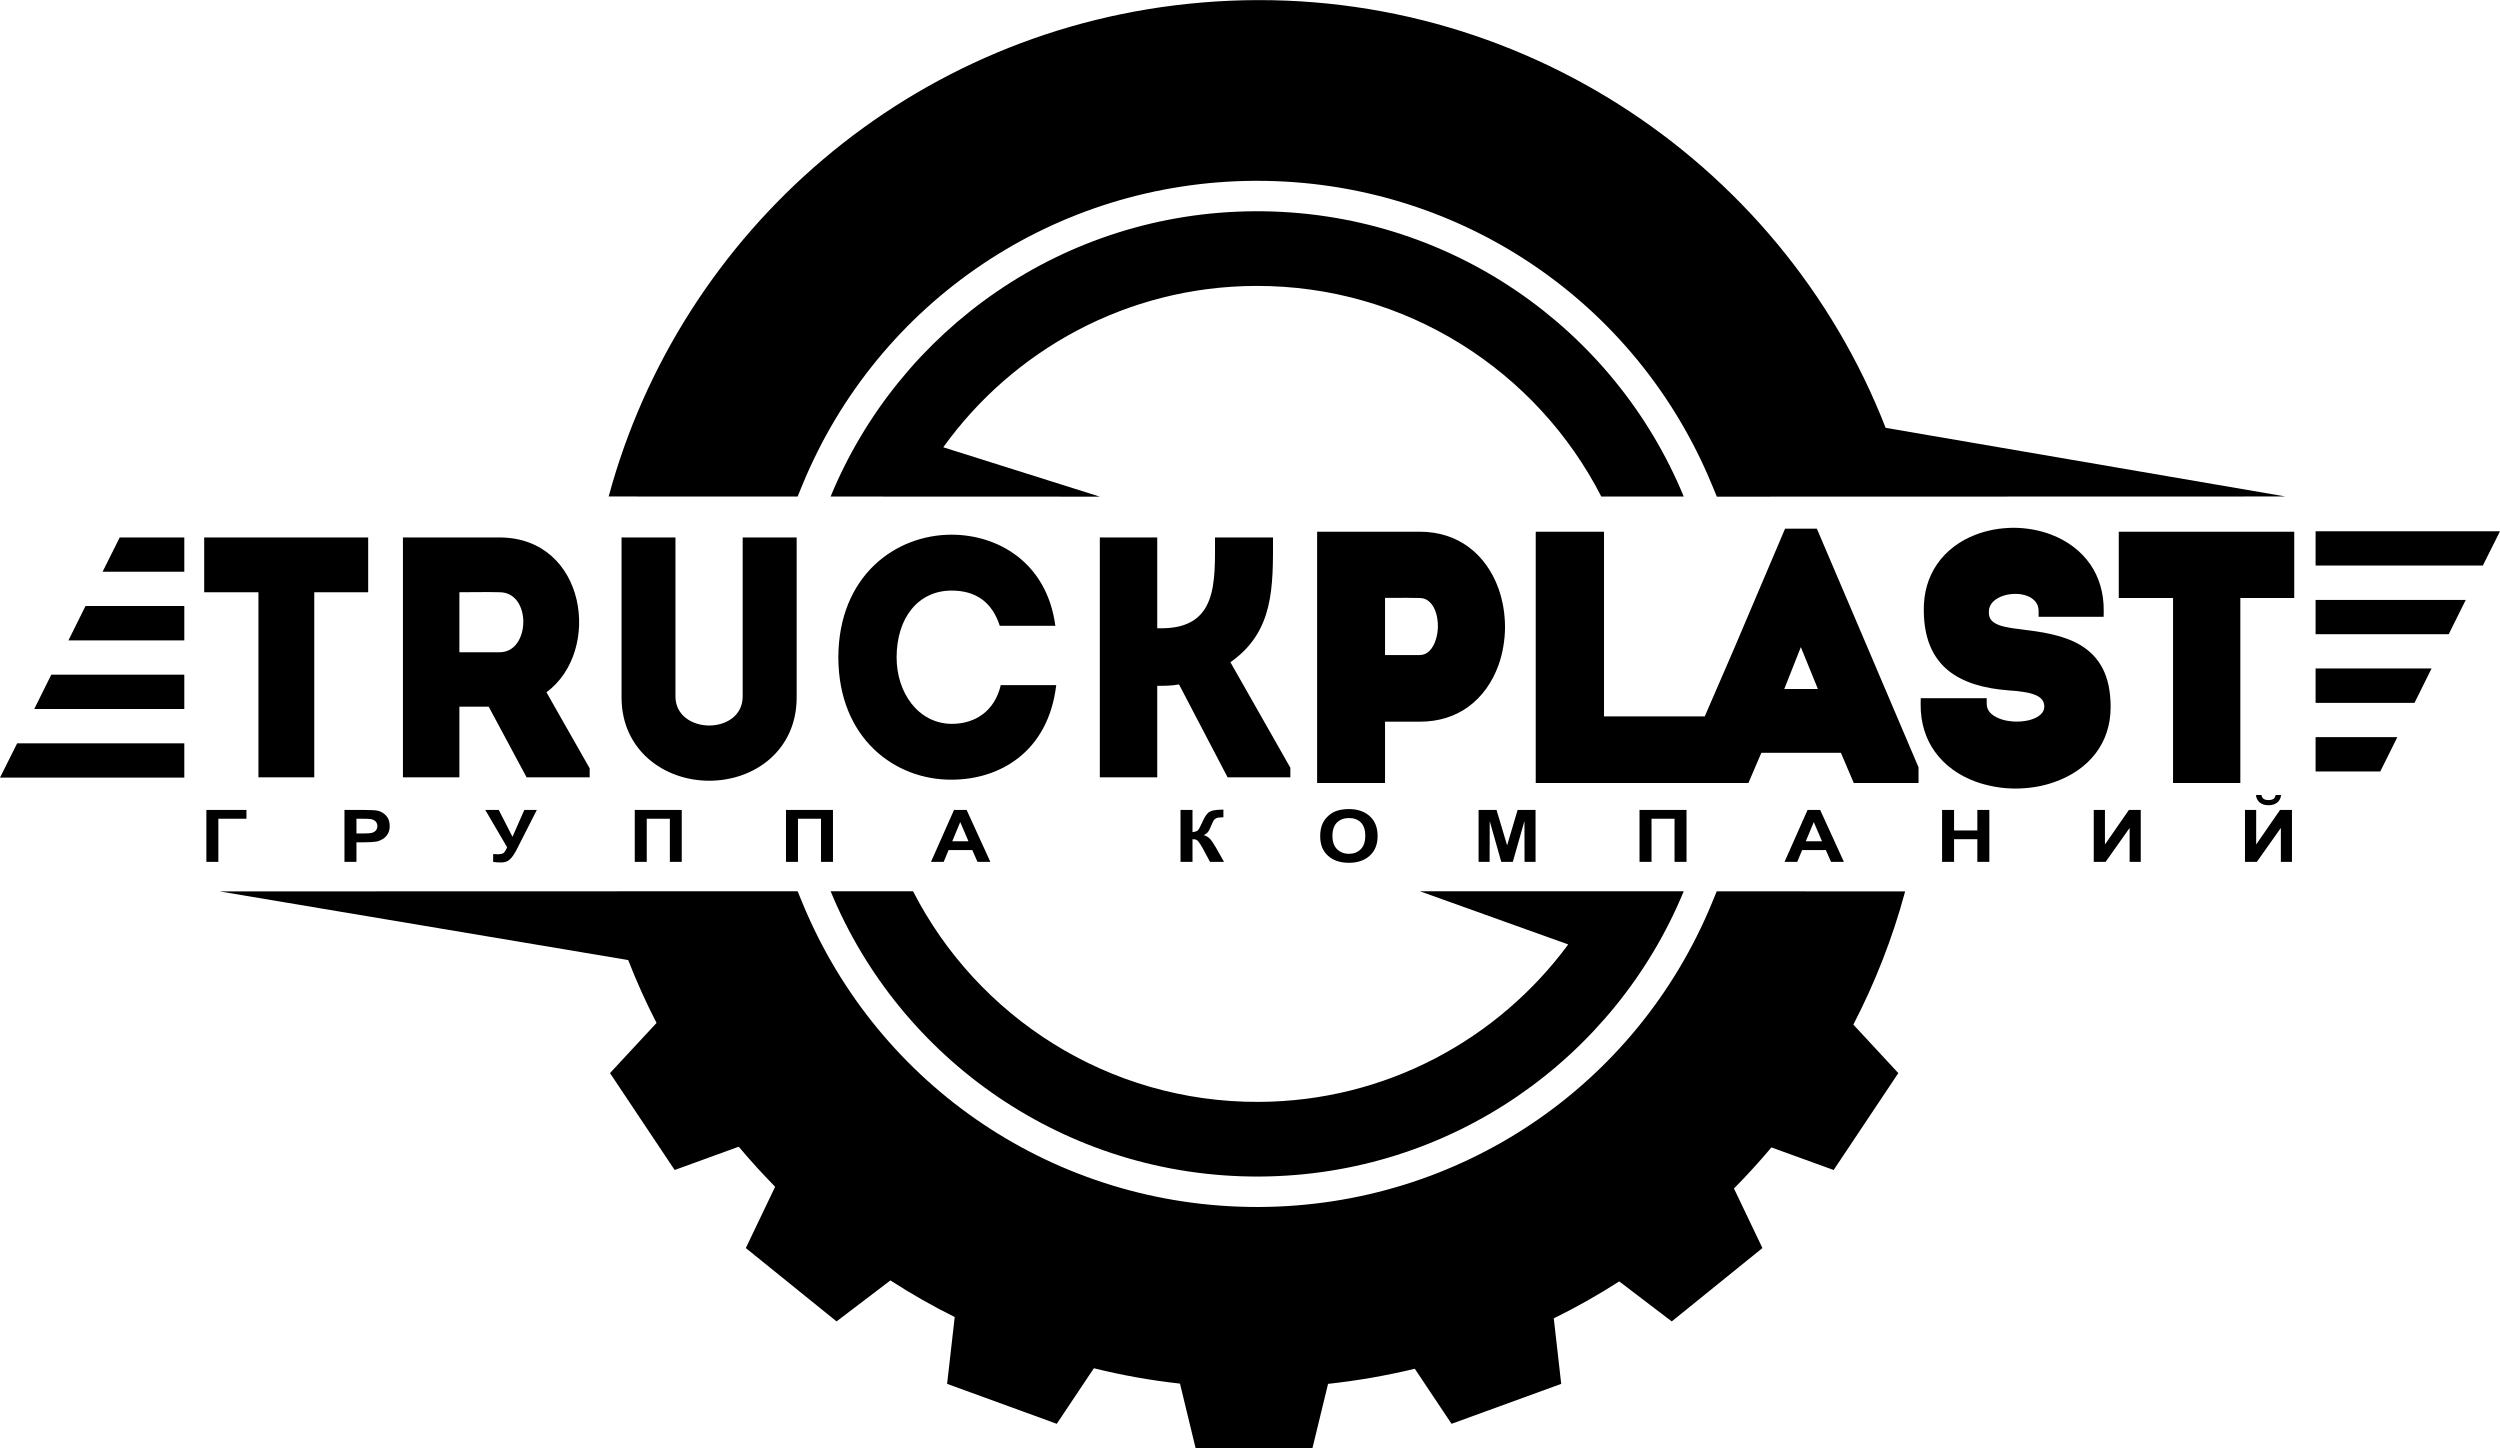
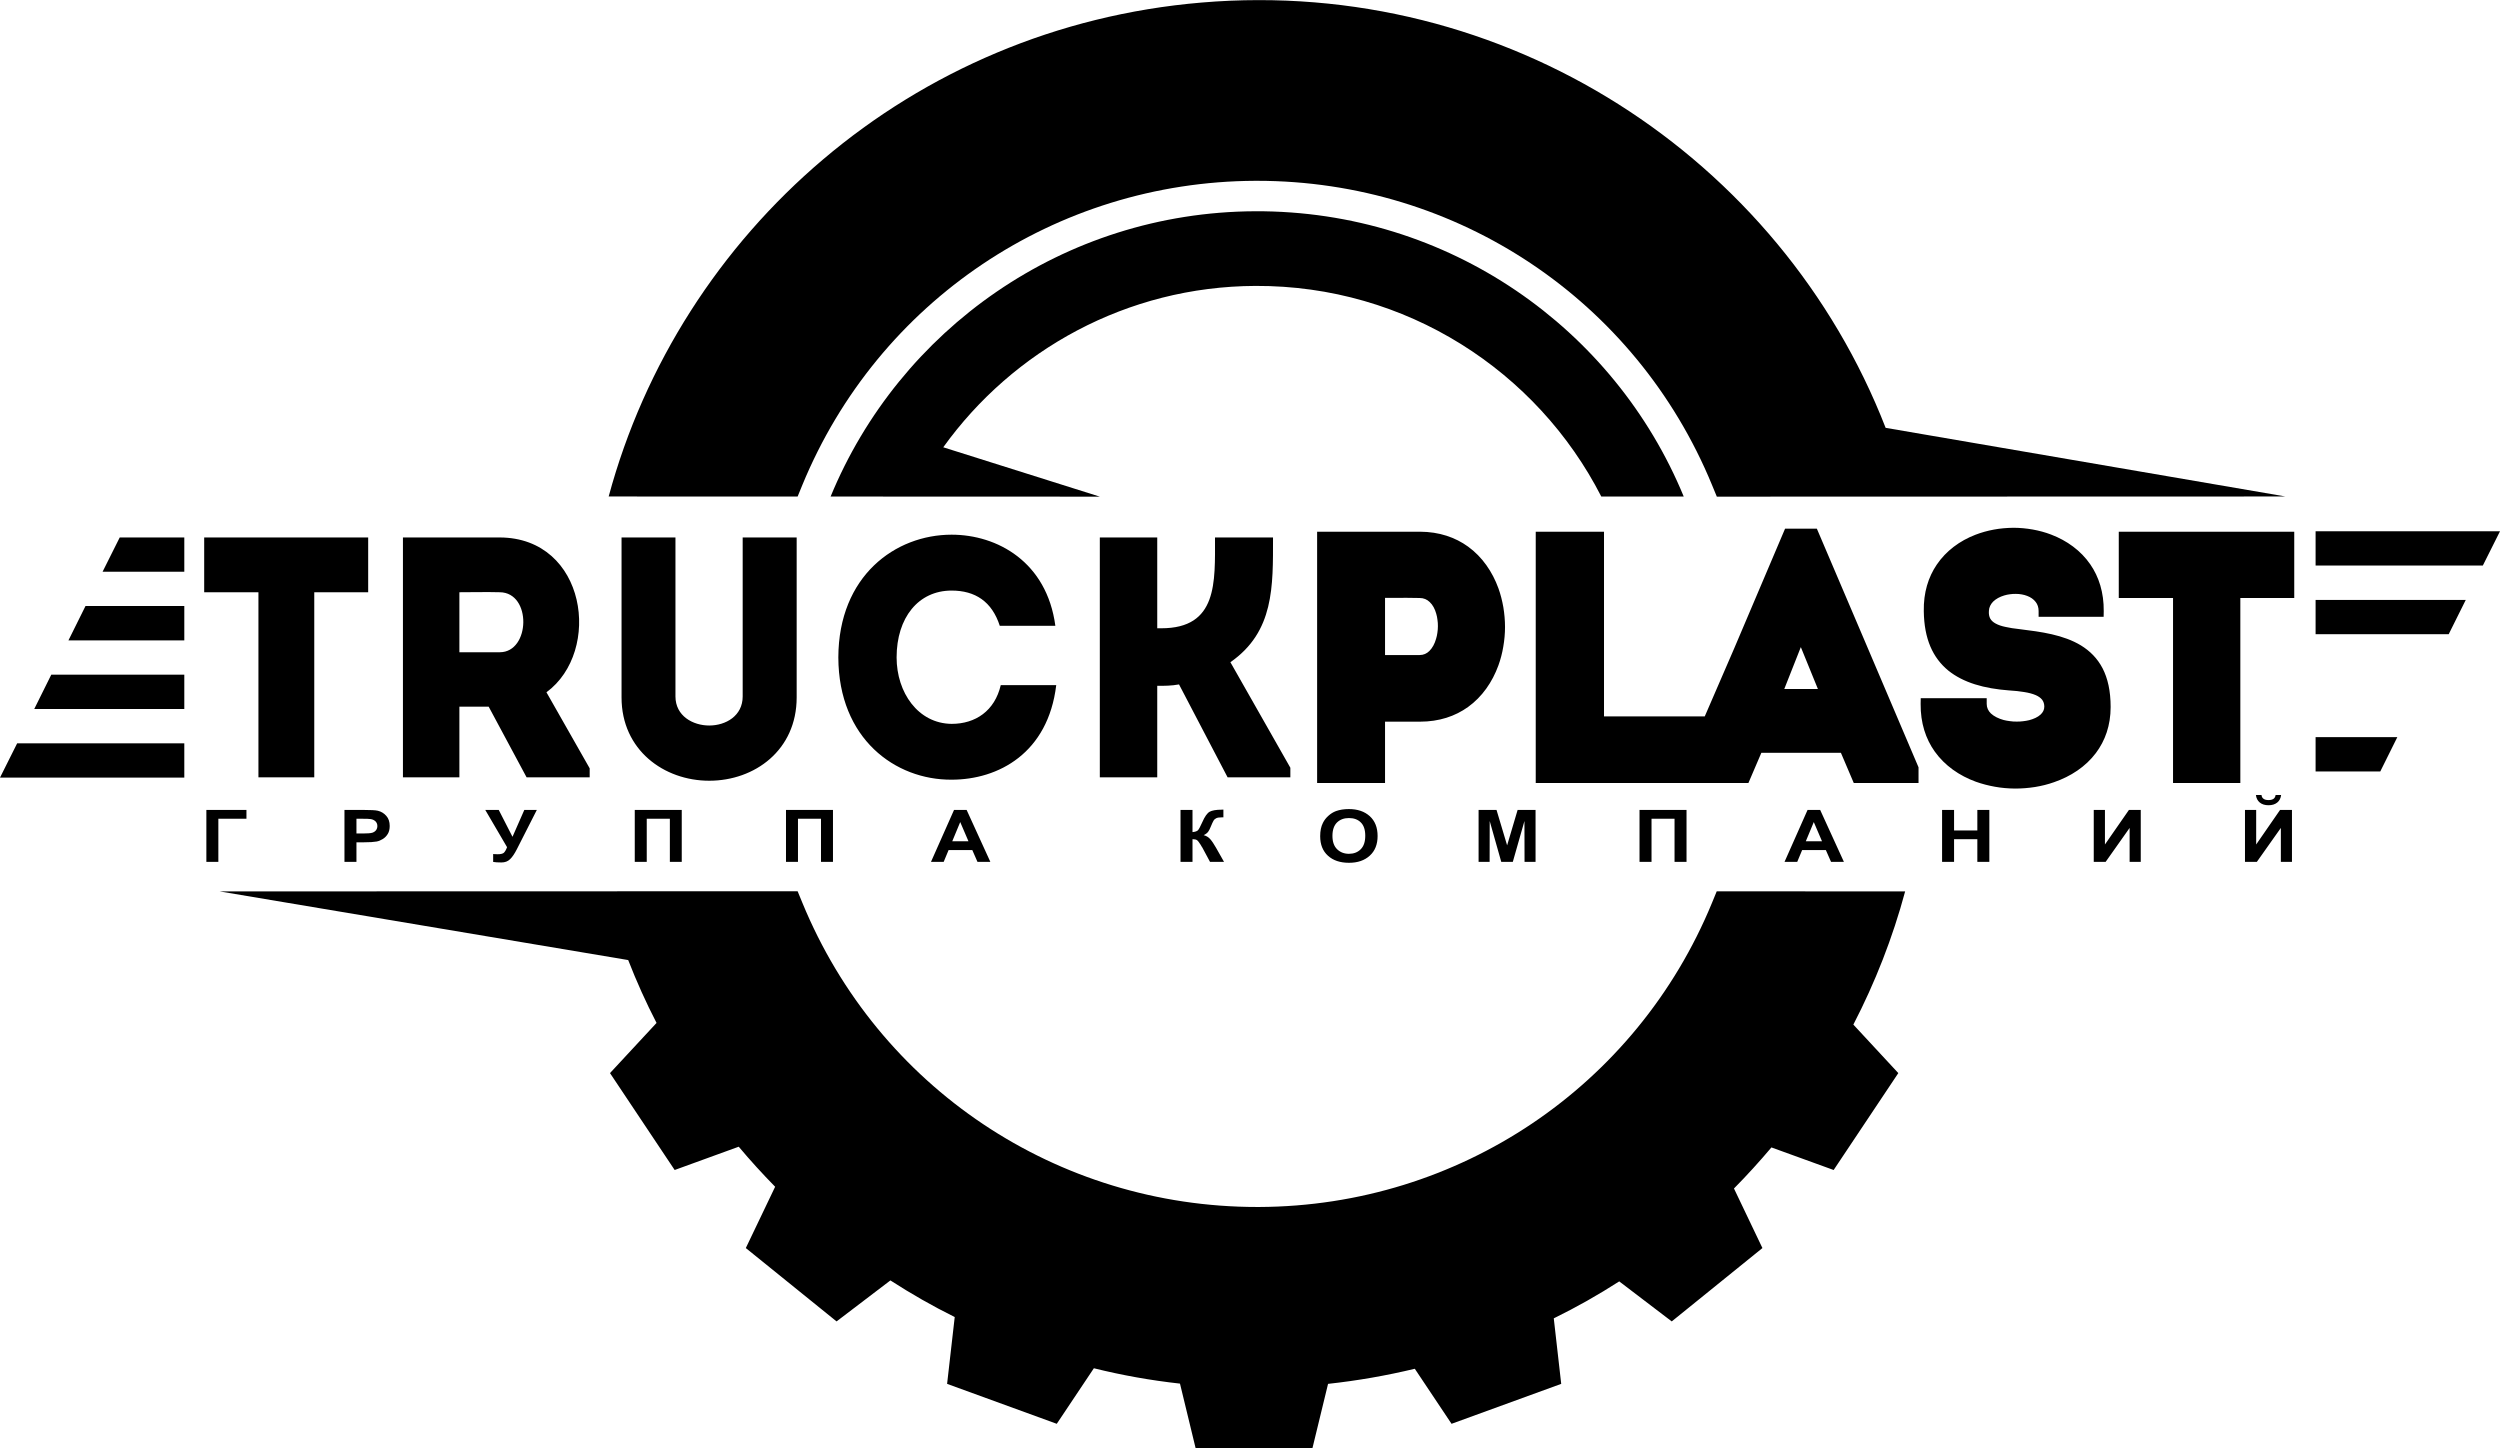
<svg xmlns="http://www.w3.org/2000/svg" viewBox="0 0 126 73" fill="none">
  <g clip-path="url(#clip0_3345_250)">
    <path d="M40.439 24.442C44.254 15.175 53.212 9.157 63.256 9.113H63.362C73.454 9.113 82.452 15.131 86.285 24.442L86.528 25.031L115.189 25.023L95.036 21.563C89.734 7.94 75.911 -1.169 60.565 0.128C45.939 1.359 34.281 11.672 30.677 25.023L40.2 25.027L40.439 24.442Z" fill="black" />
    <path d="M86.523 44.923L86.285 45.503C82.469 54.774 73.516 60.788 63.468 60.832H63.362C53.27 60.832 44.272 54.814 40.439 45.499L40.2 44.919L11.071 44.927L31.661 48.387C32.084 49.473 32.561 50.532 33.09 51.556L30.744 54.084L34.003 58.968L37.232 57.794C37.819 58.493 38.432 59.166 39.067 59.812L37.589 62.902L42.163 66.599L44.876 64.533C45.917 65.206 47.002 65.826 48.118 66.379L47.734 69.747L53.261 71.76L55.131 68.96C56.547 69.312 57.994 69.571 59.471 69.734L60.261 72.996H66.145L66.934 69.747C68.425 69.584 69.881 69.329 71.306 68.986L73.158 71.76L78.685 69.747L78.31 66.445C79.448 65.887 80.551 65.263 81.609 64.582L84.256 66.599L88.826 62.902L87.392 59.9C88.049 59.236 88.68 58.541 89.28 57.83L92.416 58.968L95.675 54.084L93.409 51.64C94.507 49.517 95.389 47.27 96.019 44.927L86.523 44.923Z" fill="black" />
-     <path d="M80.71 44.919H71.561L79.038 47.6C75.509 52.383 69.846 55.508 63.446 55.535C55.855 55.57 49.252 51.24 46.018 44.919H41.863C45.348 53.385 53.715 59.337 63.463 59.298C73.141 59.254 81.402 53.319 84.86 44.919H80.71Z" fill="black" />
    <path d="M63.26 10.647C53.583 10.691 45.322 16.626 41.863 25.026L55.431 25.031L47.54 22.543C51.056 17.65 56.789 14.437 63.278 14.41C70.869 14.379 77.472 18.705 80.705 25.026H84.86C81.376 16.56 73.013 10.608 63.26 10.647Z" fill="black" />
    <path d="M9.289 37.463H0.865L0 39.191H9.289V37.463ZM9.289 27.088H6.034L5.17 28.816H9.289V27.088ZM9.289 30.544H4.309L3.449 32.276H9.289V30.544ZM9.289 34.003H2.585L1.725 35.735H9.289V34.003Z" fill="black" />
    <path d="M13.025 29.849V39.177C13.965 39.177 14.9 39.177 15.839 39.177V29.849H18.556C18.556 28.917 18.556 28.003 18.556 27.088H10.291C10.291 28.003 10.291 28.917 10.291 29.849H13.025ZM27.541 34.891C30.355 32.821 29.561 27.106 25.19 27.088C23.567 27.088 21.913 27.088 20.308 27.088C20.308 31.128 20.308 35.151 20.308 39.177C21.229 39.177 22.2 39.177 23.153 39.177V35.617H24.63L26.54 39.177H29.72V38.724L27.541 34.891ZM25.19 32.873H23.153C23.153 31.907 23.153 30.834 23.153 29.849C23.823 29.849 24.52 29.831 25.19 29.849C26.809 29.867 26.73 32.873 25.19 32.873ZM35.745 36.566C34.921 36.566 34.043 36.083 34.043 35.102V27.088C33.156 27.088 32.217 27.088 31.326 27.088V35.151C31.326 37.81 33.474 39.349 35.745 39.349C38.035 39.349 40.152 37.81 40.152 35.151V27.088C39.261 27.088 38.339 27.088 37.431 27.088V35.102C37.431 36.083 36.575 36.566 35.745 36.566ZM42.252 33.133C42.265 37.243 45.127 39.313 47.959 39.296C50.328 39.296 52.824 37.951 53.234 34.531C52.269 34.531 51.391 34.531 50.438 34.531C50.134 35.828 49.168 36.483 47.959 36.483C46.274 36.465 45.189 34.909 45.189 33.133C45.189 31.128 46.288 29.765 47.959 29.765C49.15 29.765 49.992 30.315 50.389 31.541C51.36 31.541 52.22 31.541 53.19 31.541C52.758 28.315 50.261 26.948 47.959 26.948C45.127 26.948 42.265 29.023 42.252 33.133ZM58.325 39.177V34.566C58.691 34.566 59.039 34.566 59.423 34.495L61.871 39.177H65.034V38.694L62.012 33.375C64.222 31.836 64.16 29.559 64.16 27.088C63.172 27.088 62.206 27.088 61.236 27.088C61.236 29.348 61.377 31.665 58.532 31.665H58.325V27.088C57.337 27.088 56.384 27.088 55.431 27.088V39.177C56.384 39.177 57.337 39.177 58.325 39.177Z" fill="black" />
    <path d="M69.519 39.177V36.082H71.57C76.894 36.082 76.894 27.106 71.57 27.088C69.93 27.088 68.28 27.088 66.67 27.088C66.67 31.128 66.67 35.151 66.67 39.177C67.609 39.177 68.562 39.177 69.519 39.177ZM71.553 33.304H69.519C69.519 32.319 69.519 30.834 69.519 29.849C70.168 29.849 70.887 29.831 71.553 29.849C73.207 29.866 73.11 33.304 71.553 33.304ZM80.551 27.088C79.581 27.088 78.645 27.088 77.692 27.088V39.177C79.947 39.177 82.302 39.177 84.591 39.177C84.591 38.14 85.465 37.432 85.465 36.395H80.551C80.551 31.251 80.551 33.339 80.551 27.088ZM93.624 39.177H96.403V38.724L91.379 26.93H90.158L85.147 38.724V39.177H87.93L88.583 37.656H92.972L93.624 39.177ZM92.05 35.014H89.505L90.762 31.836L92.05 35.014ZM99.84 35.48C98.869 35.48 98.044 35.48 97.087 35.48C97.025 40.799 106.09 40.711 106.09 35.634C106.09 32.614 103.924 32.249 101.714 31.994C100.713 31.871 99.888 31.682 99.95 30.767C100.047 29.334 103.037 29.194 103.037 30.799C104.003 30.799 104.736 30.799 105.737 30.799C105.803 25.585 97.153 25.585 97.246 30.799C97.281 33.427 98.869 34.324 101.286 34.513C102.398 34.583 103.32 34.772 103.32 35.616C103.32 37.036 99.84 37.019 99.84 35.48ZM109.808 29.849V39.177C110.748 39.177 111.687 39.177 112.622 39.177V29.849H115.344C115.344 28.917 115.344 28.003 115.344 27.088H107.073C107.073 28.003 107.073 28.917 107.073 29.849H109.808Z" fill="black" />
    <path d="M69.228 38.887V35.797H71.57C72.404 35.797 73.101 35.559 73.652 35.159C74.27 34.715 74.711 34.073 74.975 33.343C75.073 33.071 75.147 32.785 75.2 32.495C75.249 32.2 75.275 31.897 75.275 31.598C75.275 31.299 75.253 30.996 75.2 30.701C75.152 30.407 75.077 30.121 74.98 29.849C74.715 29.119 74.274 28.468 73.656 28.02C73.105 27.62 72.408 27.378 71.57 27.374H66.961V38.887H69.228ZM69.806 36.372V39.463H66.383V26.798H71.57C72.54 26.802 73.348 27.084 73.992 27.55C74.706 28.068 75.218 28.816 75.522 29.655C75.632 29.963 75.712 30.279 75.769 30.605C75.822 30.93 75.853 31.264 75.853 31.598C75.853 31.933 75.822 32.271 75.765 32.596C75.712 32.917 75.628 33.238 75.518 33.541C75.213 34.377 74.702 35.12 73.987 35.634C73.343 36.096 72.536 36.372 71.57 36.372H69.806ZM71.552 33.594H69.228V29.563C69.532 29.563 69.885 29.576 70.181 29.558C70.639 29.554 71.112 29.55 71.561 29.563C71.91 29.567 72.197 29.691 72.421 29.888C72.668 30.108 72.845 30.42 72.942 30.776C72.977 30.899 73.004 31.027 73.021 31.159C73.039 31.295 73.048 31.431 73.048 31.567C73.043 31.704 73.034 31.84 73.017 31.972C72.995 32.108 72.969 32.236 72.933 32.363C72.827 32.724 72.651 33.04 72.404 33.264C72.174 33.471 71.892 33.594 71.552 33.594ZM69.806 33.014H71.552C71.747 33.014 71.91 32.939 72.038 32.812C72.192 32.662 72.307 32.447 72.377 32.2C72.408 32.104 72.43 31.998 72.444 31.893C72.461 31.783 72.47 31.673 72.47 31.563C72.47 31.453 72.466 31.343 72.448 31.238C72.435 31.132 72.417 31.031 72.386 30.93C72.32 30.693 72.21 30.482 72.055 30.341C71.923 30.213 71.755 30.139 71.552 30.139H71.548C71.107 30.126 70.648 30.13 70.198 30.134H69.806V33.014ZM80.264 27.374H77.979V38.887H84.304L85.314 36.684H80.264V27.374ZM77.692 26.798H80.842V36.108H85.919L87.405 32.675L89.968 26.644H91.569L93.933 32.187C94.829 34.293 95.724 36.399 96.686 38.654L96.694 38.672V39.463H93.43L92.782 37.942H88.772L88.12 39.463H77.401V26.798H77.692ZM93.814 38.887H96.117V38.781L91.189 27.22H90.347L85.438 38.781V38.887H87.74L88.393 37.366H93.161L93.814 38.887ZM92.05 35.3H89.081L90.757 31.062L92.478 35.3H92.05ZM89.928 34.724H91.622L90.762 32.614L89.928 34.724ZM99.584 35.766H97.382C97.427 36.508 97.665 37.124 98.04 37.621C98.476 38.192 99.09 38.605 99.786 38.861C100.06 38.962 100.351 39.036 100.647 39.089C100.947 39.142 101.251 39.168 101.555 39.168C101.864 39.168 102.168 39.146 102.468 39.098C102.764 39.05 103.055 38.979 103.333 38.883C104.065 38.627 104.713 38.206 105.159 37.617C105.56 37.089 105.798 36.429 105.798 35.634C105.798 34.935 105.675 34.394 105.463 33.972C105.251 33.55 104.947 33.247 104.581 33.023C104.197 32.789 103.743 32.636 103.253 32.522C102.759 32.411 102.221 32.341 101.683 32.28C101.418 32.245 101.167 32.209 100.933 32.157C100.695 32.099 100.479 32.029 100.293 31.928C100.086 31.814 99.914 31.664 99.804 31.471C99.694 31.277 99.641 31.04 99.663 30.745C99.685 30.433 99.813 30.165 100.007 29.954C100.223 29.721 100.519 29.554 100.849 29.457C100.969 29.422 101.096 29.396 101.224 29.378C101.352 29.361 101.484 29.352 101.617 29.356C101.745 29.361 101.877 29.369 102.005 29.396C102.133 29.418 102.257 29.453 102.371 29.493C102.623 29.589 102.843 29.73 103.011 29.924C103.152 30.086 103.253 30.279 103.297 30.512H105.445C105.406 29.791 105.177 29.185 104.819 28.701C104.409 28.139 103.831 27.73 103.174 27.479C102.905 27.378 102.627 27.303 102.344 27.251C102.058 27.202 101.763 27.176 101.471 27.176C101.176 27.176 100.88 27.202 100.594 27.255C100.311 27.308 100.033 27.387 99.769 27.488C99.094 27.752 98.498 28.183 98.093 28.78C97.731 29.317 97.519 29.989 97.537 30.794C97.541 31.409 97.638 31.919 97.815 32.337C97.987 32.755 98.238 33.089 98.556 33.348C98.878 33.612 99.279 33.809 99.738 33.95C100.201 34.095 100.73 34.179 101.308 34.227C101.599 34.245 101.877 34.271 102.137 34.315C102.393 34.359 102.631 34.42 102.839 34.513C103.073 34.614 103.266 34.75 103.399 34.931C103.535 35.115 103.611 35.339 103.611 35.616C103.611 35.928 103.492 36.188 103.288 36.39C103.073 36.61 102.759 36.764 102.406 36.856C102.287 36.887 102.159 36.909 102.031 36.922C101.899 36.94 101.767 36.944 101.63 36.944C101.493 36.944 101.356 36.935 101.224 36.917C101.092 36.9 100.964 36.873 100.841 36.843C100.505 36.755 100.205 36.61 99.976 36.407C99.782 36.236 99.645 36.021 99.584 35.766ZM97.087 35.19H100.13V35.48C100.13 35.669 100.21 35.831 100.342 35.959C100.501 36.108 100.73 36.218 100.986 36.289C101.088 36.315 101.194 36.333 101.304 36.346C101.409 36.364 101.52 36.368 101.63 36.368C101.74 36.372 101.85 36.364 101.961 36.35C102.062 36.342 102.168 36.319 102.27 36.297C102.499 36.236 102.706 36.144 102.843 36.016C102.962 35.906 103.033 35.775 103.033 35.616C103.033 35.475 102.993 35.357 102.922 35.264C102.847 35.172 102.742 35.097 102.605 35.036C102.442 34.965 102.239 34.913 102.014 34.878C101.789 34.838 101.537 34.816 101.273 34.798H101.264C100.633 34.75 100.055 34.654 99.539 34.491C99.023 34.328 98.569 34.099 98.189 33.792C97.806 33.475 97.501 33.08 97.29 32.583C97.082 32.091 96.968 31.506 96.959 30.803C96.941 29.866 97.188 29.084 97.612 28.459C98.084 27.761 98.776 27.255 99.561 26.952C99.861 26.837 100.17 26.75 100.488 26.692C100.81 26.631 101.141 26.605 101.471 26.6C101.798 26.6 102.129 26.631 102.451 26.688C102.768 26.745 103.081 26.829 103.377 26.943C104.171 27.246 104.872 27.747 105.353 28.447C105.785 29.075 106.037 29.862 106.028 30.803L106.023 31.088H102.746V30.798C102.746 30.613 102.693 30.46 102.6 30.341C102.495 30.201 102.344 30.099 102.168 30.033C102.08 29.998 101.992 29.976 101.899 29.959C101.802 29.941 101.705 29.932 101.603 29.932C101.507 29.928 101.405 29.937 101.304 29.95C101.207 29.963 101.109 29.98 101.013 30.011C100.792 30.077 100.594 30.183 100.452 30.323C100.329 30.451 100.249 30.605 100.241 30.785C100.228 30.948 100.254 31.079 100.311 31.181C100.368 31.282 100.461 31.361 100.572 31.422C100.713 31.502 100.889 31.559 101.083 31.598C101.286 31.647 101.511 31.677 101.749 31.704C102.314 31.774 102.878 31.845 103.412 31.968C103.946 32.091 104.448 32.267 104.881 32.53C105.331 32.807 105.706 33.176 105.97 33.682C106.231 34.188 106.376 34.825 106.376 35.634C106.376 36.561 106.098 37.335 105.631 37.955C105.115 38.641 104.365 39.133 103.522 39.423C103.213 39.533 102.891 39.612 102.565 39.665C102.23 39.718 101.89 39.744 101.555 39.744C101.216 39.74 100.876 39.713 100.545 39.652C100.219 39.594 99.897 39.511 99.588 39.401C98.754 39.098 98.017 38.588 97.51 37.876C97.056 37.238 96.791 36.438 96.8 35.475L96.805 35.19H97.087ZM110.099 29.849V38.887H112.335V29.563H115.052V27.374H107.364V29.563H110.099V29.849ZM109.521 39.177V30.139H106.786V26.798H115.63V30.139H112.913V39.463H109.521V39.177Z" fill="black" />
    <path d="M10.401 40.821H12.421V41.265H11.005V43.437H10.401V40.821ZM17.361 43.437V40.821H18.327C18.693 40.821 18.931 40.834 19.041 40.861C19.209 40.9 19.355 40.988 19.469 41.12C19.584 41.248 19.641 41.419 19.641 41.626C19.641 41.788 19.61 41.925 19.544 42.03C19.478 42.14 19.39 42.228 19.288 42.289C19.187 42.351 19.086 42.395 18.98 42.413C18.834 42.439 18.627 42.452 18.353 42.452H17.965V43.437H17.361ZM17.965 41.265V42.008H18.292C18.53 42.008 18.684 41.995 18.768 41.968C18.847 41.942 18.909 41.898 18.953 41.841C18.997 41.779 19.019 41.714 19.019 41.634C19.019 41.538 18.989 41.463 18.927 41.397C18.861 41.336 18.781 41.296 18.684 41.282C18.614 41.27 18.468 41.265 18.252 41.265H17.965ZM24.458 40.821H25.137L25.83 42.175L26.425 40.821H27.056L26.046 42.808C25.936 43.023 25.825 43.191 25.711 43.3C25.596 43.415 25.451 43.468 25.27 43.468C25.093 43.468 24.952 43.459 24.855 43.441V43.045C24.939 43.05 25.014 43.054 25.084 43.054C25.221 43.054 25.323 43.032 25.384 42.988C25.442 42.94 25.503 42.843 25.556 42.698L24.458 40.821ZM31.992 40.821H34.36V43.437H33.761V41.265H32.596V43.437H31.992V40.821ZM39.614 40.821H41.982V43.437H41.378V41.265H40.218V43.437H39.614V40.821ZM49.913 43.437H49.264L49.004 42.843H47.809L47.562 43.437H46.922L48.083 40.821H48.718L49.913 43.437ZM48.81 42.399L48.395 41.432L47.994 42.399H48.81ZM59.498 40.821H60.102V41.938C60.239 41.925 60.327 41.894 60.376 41.845C60.424 41.797 60.495 41.661 60.596 41.437C60.719 41.155 60.843 40.979 60.971 40.909C61.094 40.843 61.297 40.808 61.575 40.808C61.589 40.808 61.615 40.808 61.659 40.803V41.195H61.575C61.452 41.195 61.364 41.208 61.306 41.234C61.249 41.261 61.2 41.3 61.165 41.357C61.13 41.41 61.081 41.525 61.011 41.691C60.975 41.784 60.935 41.858 60.892 41.92C60.847 41.981 60.773 42.039 60.666 42.092C60.799 42.127 60.909 42.193 60.997 42.294C61.086 42.395 61.178 42.535 61.284 42.72L61.69 43.437H60.984L60.623 42.764C60.618 42.755 60.609 42.738 60.592 42.707C60.583 42.698 60.556 42.658 60.517 42.584C60.437 42.456 60.376 42.377 60.327 42.342C60.279 42.311 60.203 42.294 60.102 42.294V43.437H59.498V40.821ZM66.537 42.144C66.537 41.88 66.582 41.656 66.674 41.476C66.74 41.34 66.833 41.221 66.952 41.115C67.067 41.01 67.195 40.931 67.336 40.878C67.521 40.812 67.737 40.777 67.98 40.777C68.421 40.777 68.769 40.896 69.034 41.133C69.299 41.375 69.431 41.705 69.431 42.136C69.431 42.557 69.299 42.887 69.038 43.124C68.774 43.366 68.425 43.485 67.989 43.485C67.543 43.485 67.19 43.366 66.93 43.129C66.665 42.892 66.537 42.562 66.537 42.144ZM67.155 42.127C67.155 42.425 67.234 42.65 67.393 42.804C67.547 42.953 67.746 43.032 67.984 43.032C68.227 43.032 68.425 42.958 68.579 42.804C68.734 42.65 68.809 42.425 68.809 42.122C68.809 41.819 68.734 41.595 68.584 41.45C68.434 41.3 68.236 41.23 67.984 41.23C67.737 41.23 67.539 41.304 67.384 41.454C67.234 41.603 67.155 41.828 67.155 42.127ZM74.521 43.437V40.821H75.425L75.959 42.606L76.488 40.821H77.392V43.437H76.837L76.832 41.379L76.246 43.437H75.663L75.081 41.379L75.077 43.437H74.521ZM82.632 40.821H85.001V43.437H84.397V41.265H83.237V43.437H82.632V40.821ZM92.932 43.437H92.284L92.023 42.843H90.828L90.581 43.437H89.941L91.101 40.821H91.737L92.932 43.437ZM91.829 42.399L91.415 41.432L91.013 42.399H91.829ZM97.881 43.437V40.821H98.485V41.854H99.658V40.821H100.263V43.437H99.658V42.294H98.485V43.437H97.881ZM105.525 40.821H106.089V42.562L107.298 40.821H107.894V43.437H107.333V41.727L106.125 43.437H105.525V40.821ZM113.147 40.821H113.711V42.562L114.915 40.821H115.515V43.437H114.955V41.727L113.746 43.437H113.147V40.821ZM114.691 40.069H114.968C114.951 40.227 114.885 40.355 114.774 40.447C114.659 40.54 114.514 40.584 114.333 40.584C114.152 40.584 114.007 40.54 113.892 40.447C113.782 40.355 113.716 40.227 113.698 40.069H113.98C113.989 40.153 114.02 40.215 114.082 40.258C114.139 40.302 114.223 40.324 114.333 40.324C114.444 40.324 114.527 40.302 114.589 40.258C114.647 40.215 114.677 40.153 114.691 40.069Z" fill="black" />
-     <path d="M116.706 28.503H125.135L126 26.776H116.706V28.503ZM116.706 38.882H119.966L120.826 37.15H116.706V38.882ZM116.706 35.423H121.691L122.551 33.691H116.706V35.423ZM116.706 31.963H123.415L124.275 30.235H116.706V31.963Z" fill="black" />
+     <path d="M116.706 28.503H125.135L126 26.776H116.706V28.503ZM116.706 38.882H119.966L120.826 37.15H116.706V38.882ZM116.706 35.423H121.691H116.706V35.423ZM116.706 31.963H123.415L124.275 30.235H116.706V31.963Z" fill="black" />
  </g>
  <defs>
    <clipPath id="clip0_3345_250">
      <rect width="31.5" height="18.25" fill="white" transform="scale(4)" />
    </clipPath>
  </defs>
</svg>